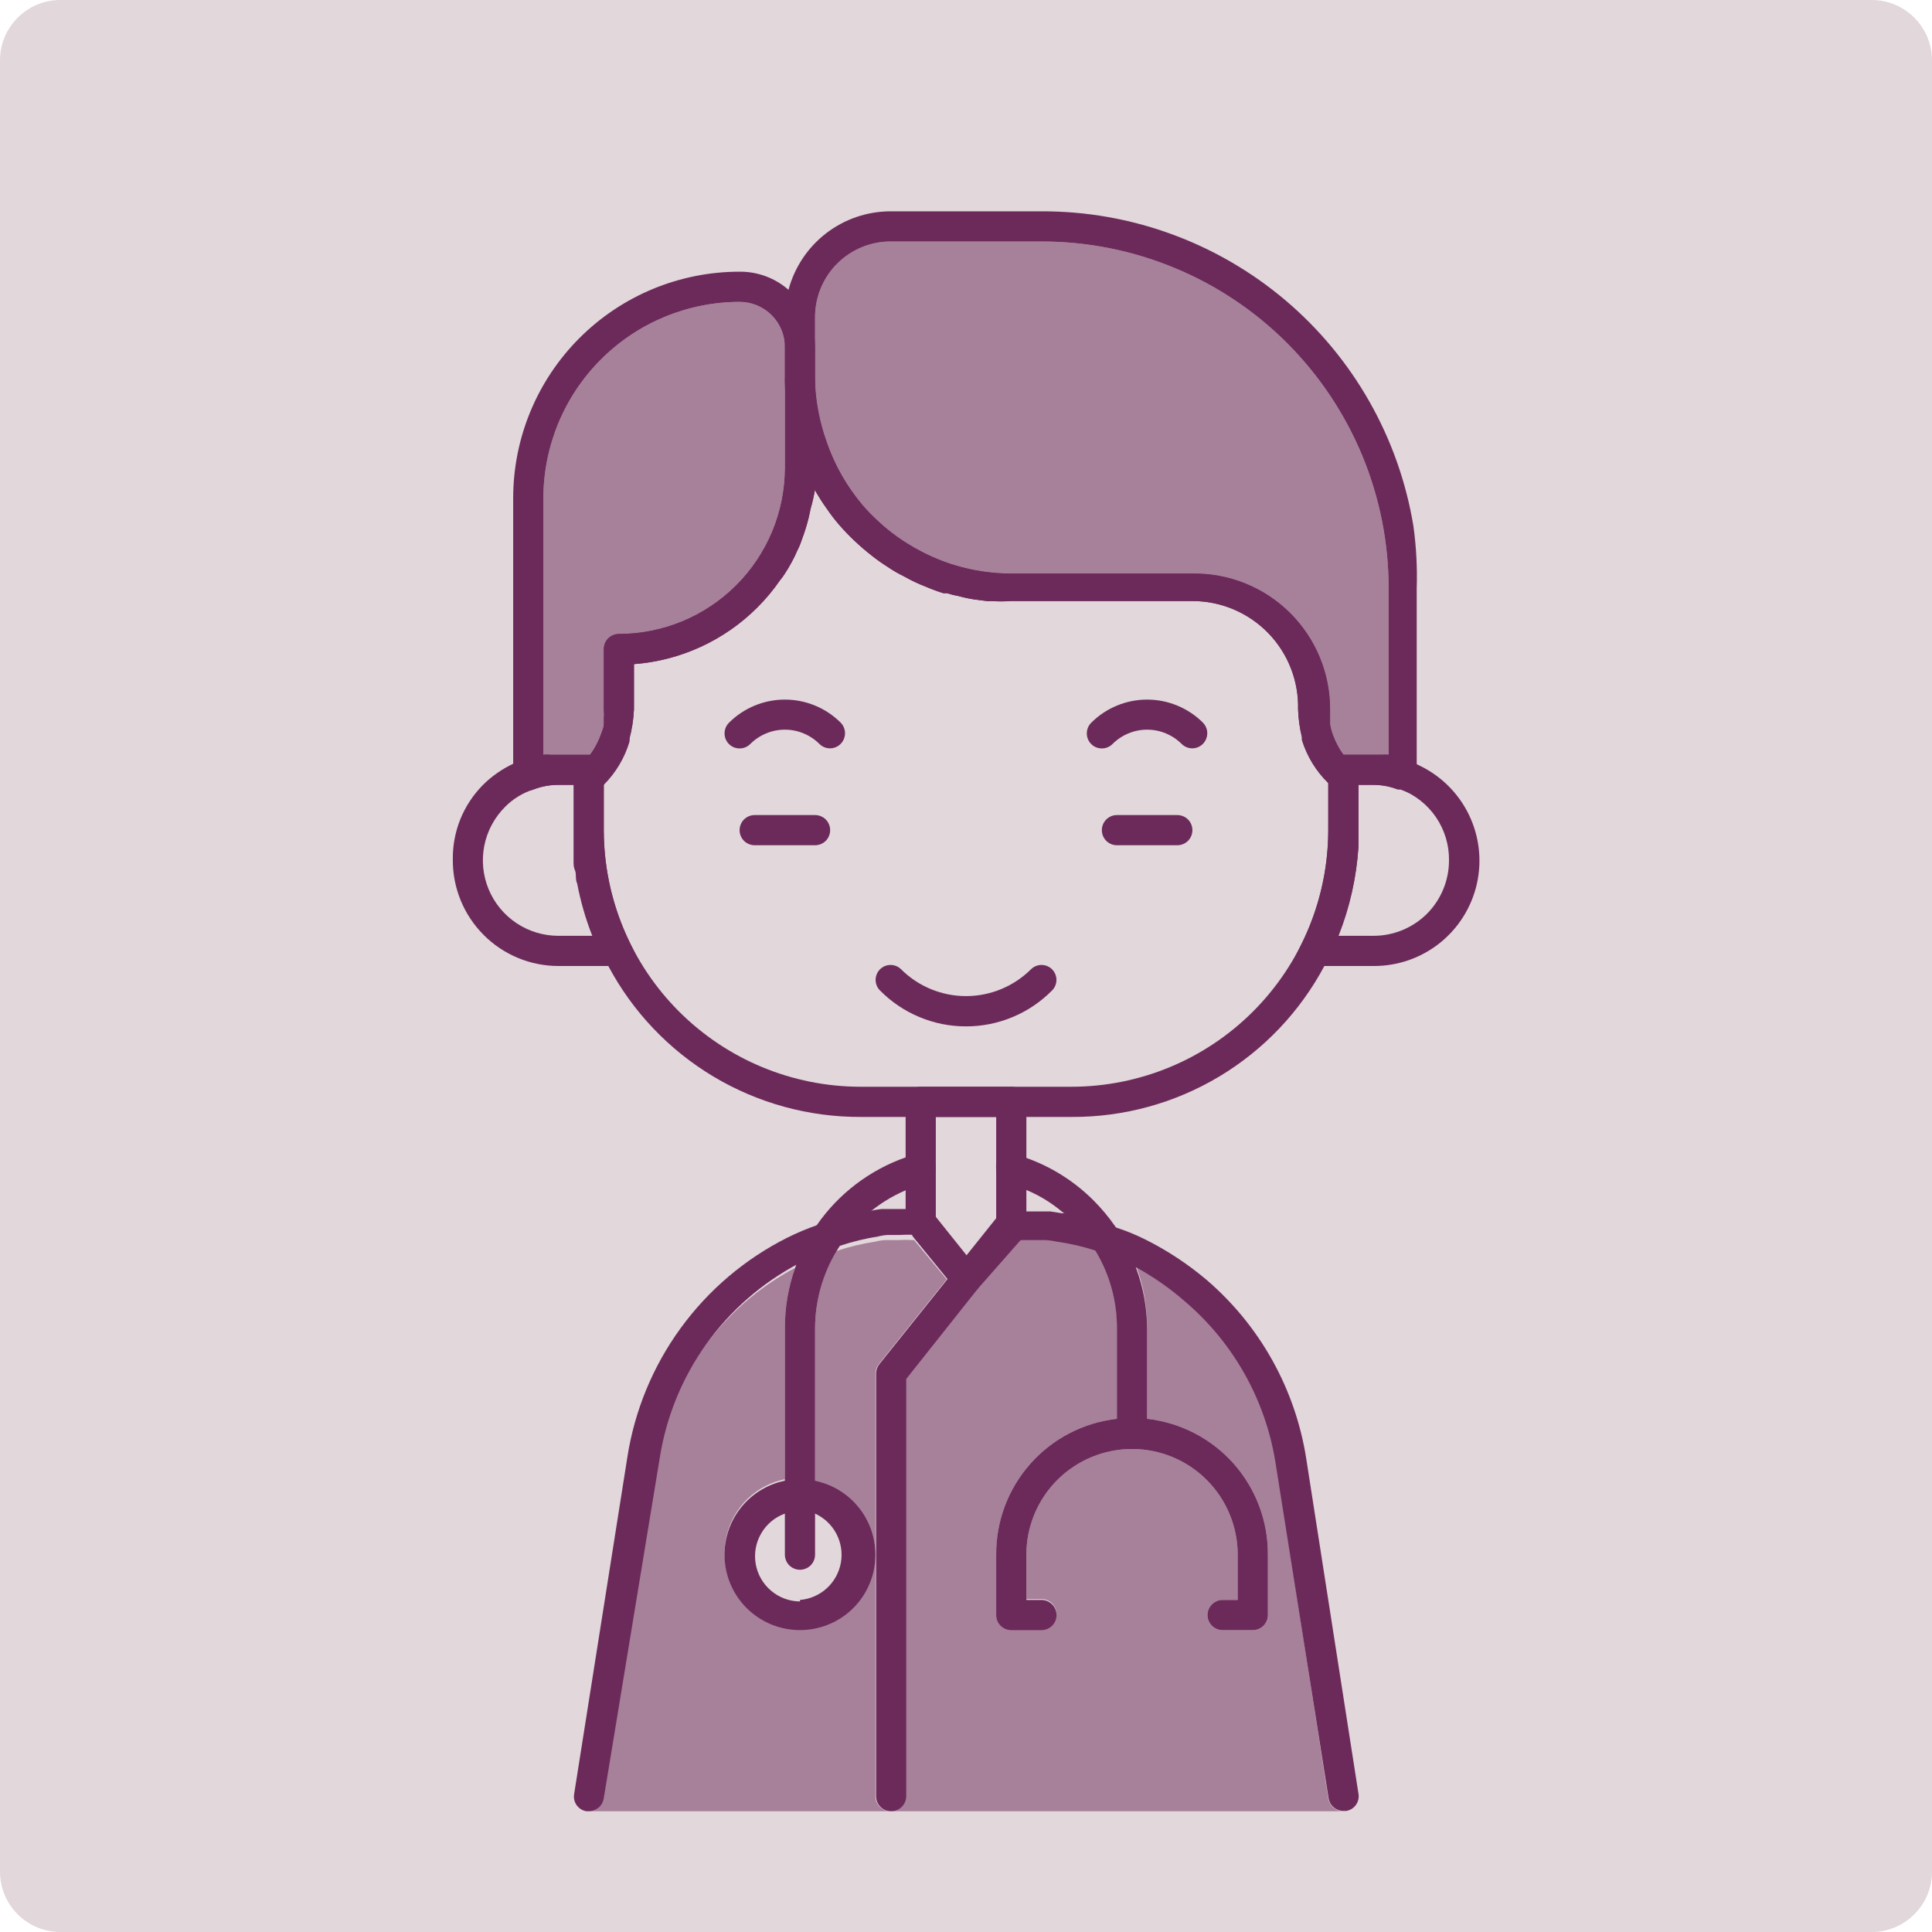
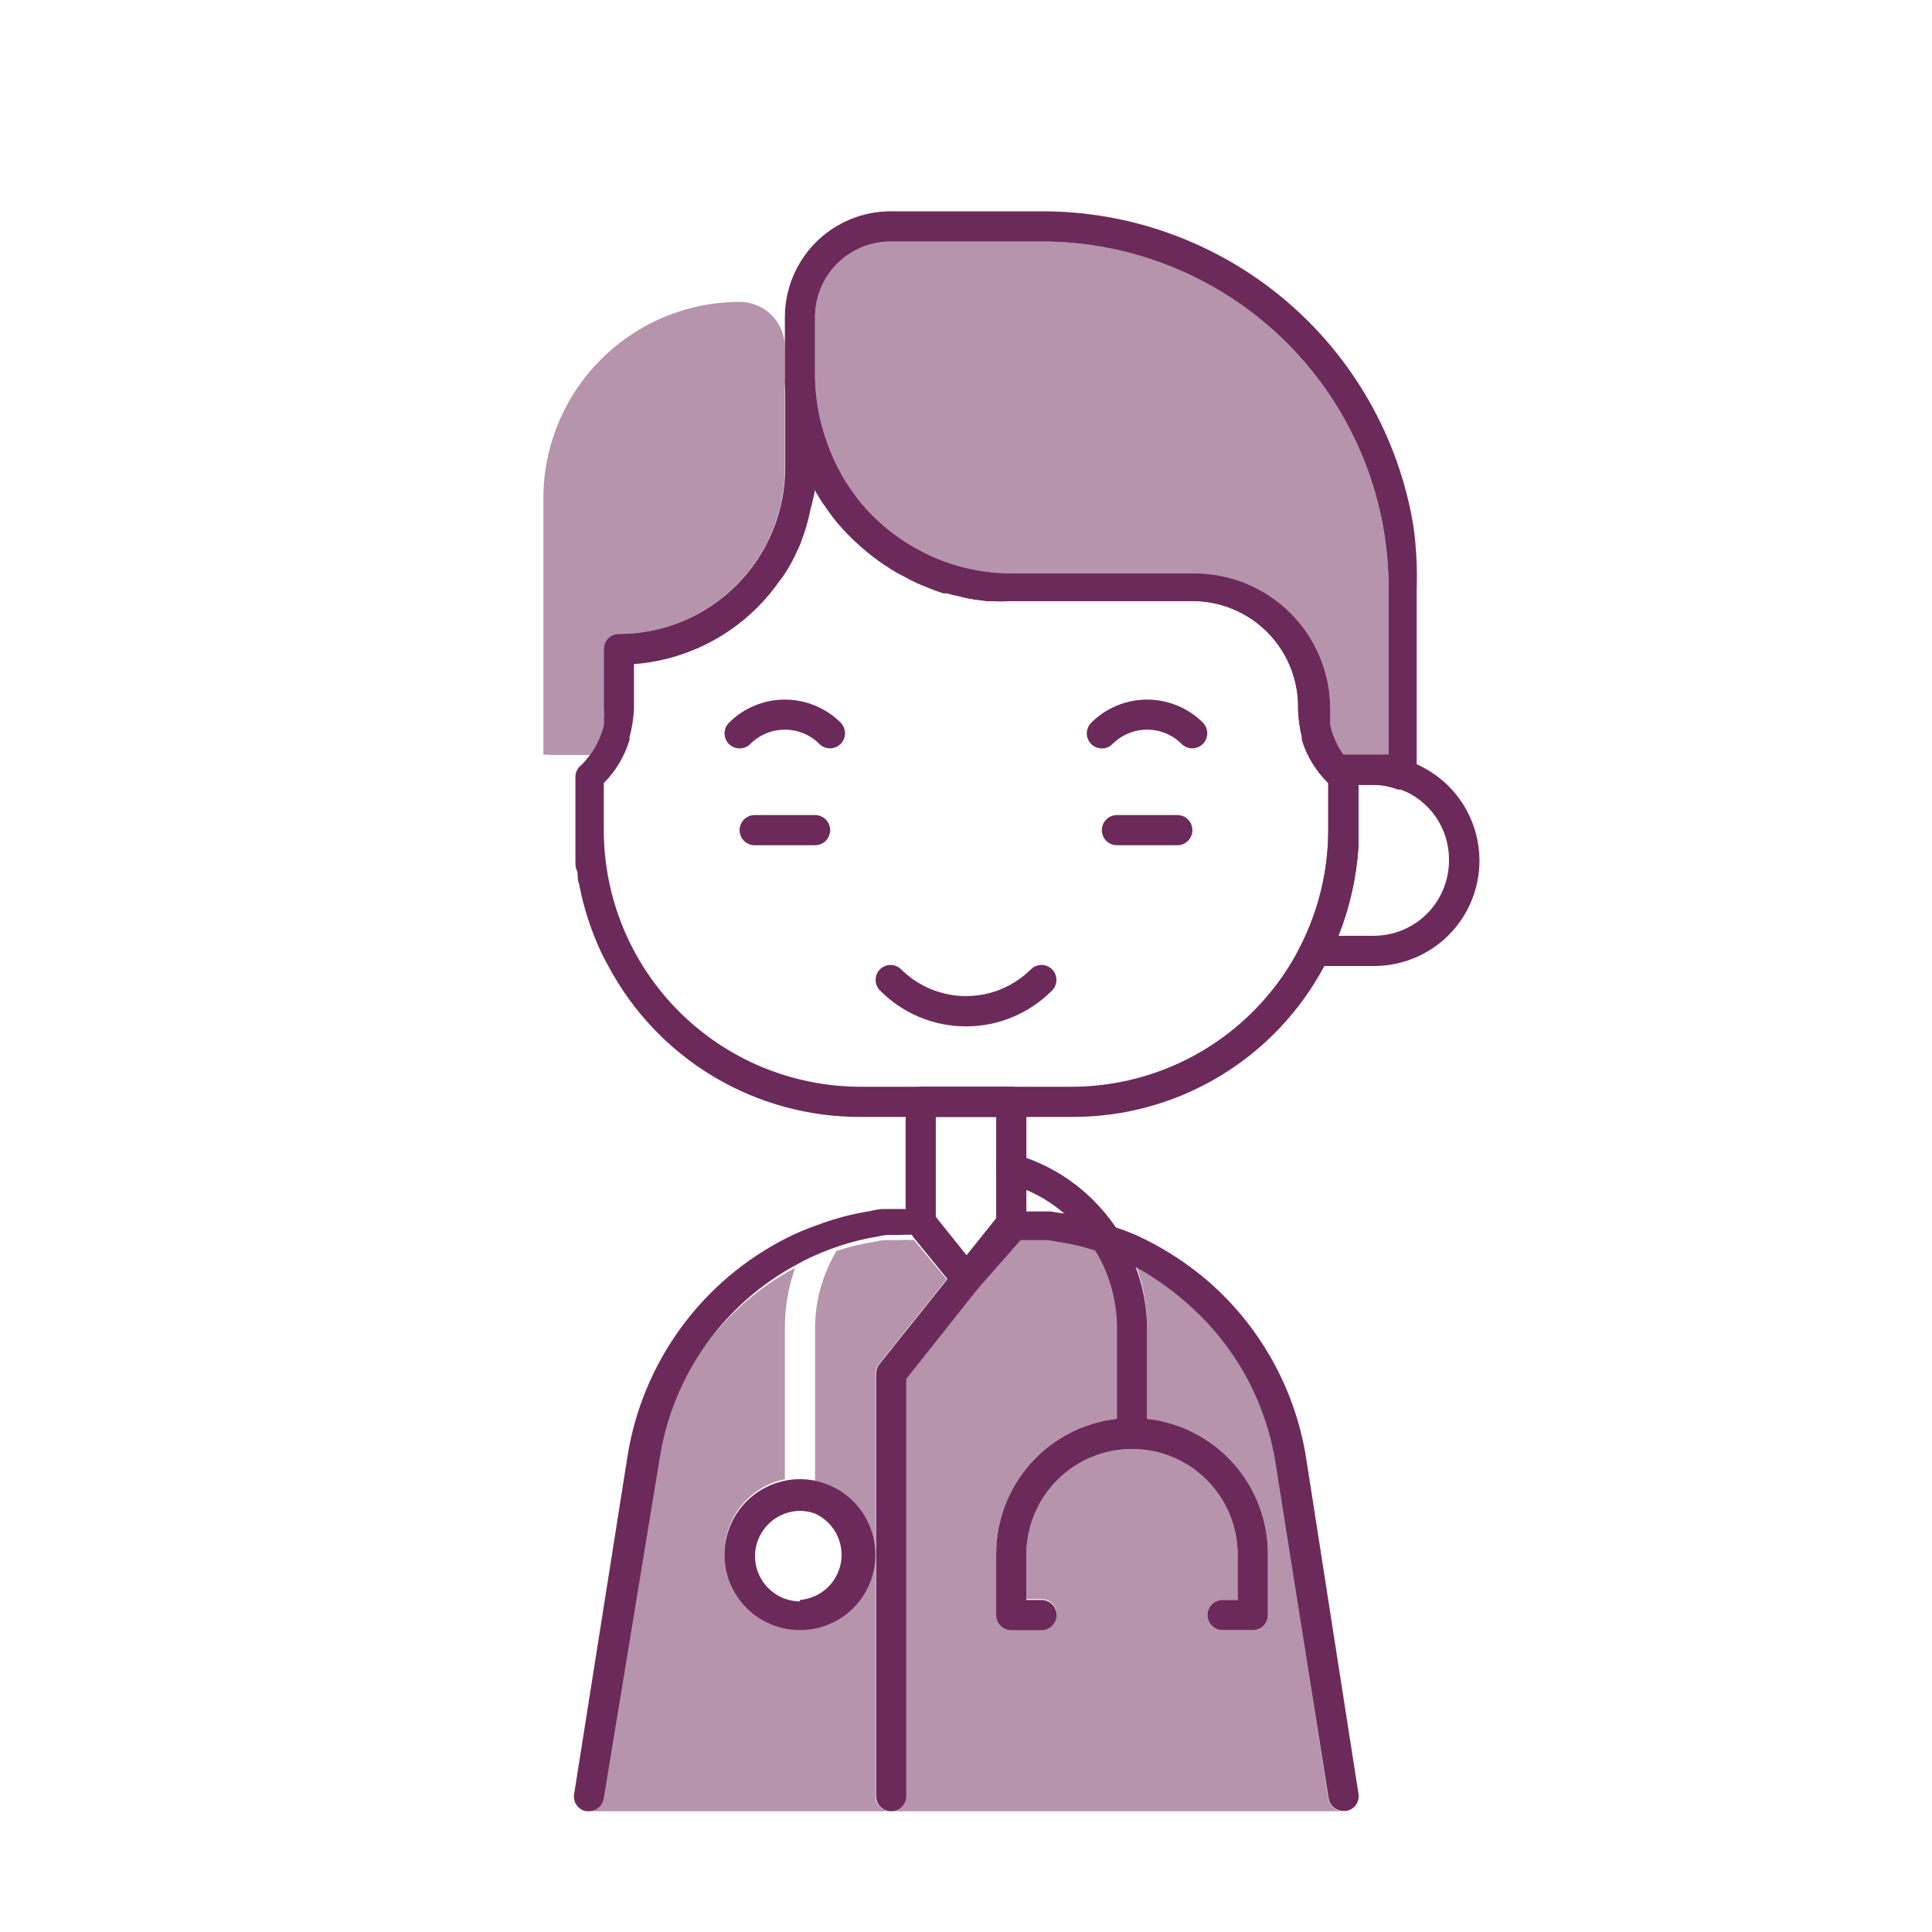
<svg xmlns="http://www.w3.org/2000/svg" width="64" height="64" viewBox="0 0 64 64" fill="none">
  <g clip-path="url(#clip0_32_156)">
-     <path d="M62 0H2C0.895 0 0 0.895 0 2V62C0 63.105 0.895 64 2 64H62C63.105 64 64 63.105 64 62V2C64 0.895 63.105 0 62 0Z" fill="#E2D7DA" />
    <path d="M44.731 25.27C44.649 25.184 44.572 25.094 44.501 25C44.358 24.803 44.244 24.588 44.161 24.36C44.113 24.241 44.08 24.117 44.061 23.99V23.85C44.061 23.74 44.061 23.62 44.061 23.51C44.063 22.913 43.947 22.321 43.718 21.769C43.489 21.217 43.153 20.717 42.728 20.297C42.303 19.877 41.799 19.546 41.245 19.323C40.691 19.101 40.098 18.991 39.501 19H33.501C32.857 19 32.217 18.905 31.601 18.72C31.206 18.603 30.823 18.445 30.461 18.25C29.926 17.963 29.435 17.603 29.001 17.18C28.853 17.041 28.713 16.894 28.581 16.74C28.314 16.431 28.08 16.096 27.881 15.74C27.674 15.377 27.504 14.995 27.371 14.6C27.159 14.001 27.035 13.374 27.001 12.74C27.007 12.724 27.007 12.706 27.001 12.69C26.99 12.603 26.955 12.52 26.9 12.451C26.846 12.383 26.773 12.33 26.691 12.3C26.599 12.263 26.498 12.255 26.402 12.276C26.306 12.298 26.218 12.348 26.151 12.42C26.106 12.459 26.071 12.506 26.047 12.56C26.023 12.613 26.01 12.671 26.011 12.73V15.5C26.008 16.959 25.426 18.358 24.393 19.39C23.36 20.421 21.96 21 20.501 21C20.368 21 20.241 21.052 20.147 21.146C20.053 21.24 20.001 21.367 20.001 21.5V23.5C20.011 23.616 20.011 23.733 20.001 23.85C20.007 23.9 20.007 23.95 20.001 24C20.001 24.1 19.951 24.19 19.921 24.29C19.879 24.41 19.829 24.527 19.771 24.64C19.705 24.77 19.628 24.893 19.541 25.01C19.456 25.127 19.363 25.237 19.261 25.34C19.198 25.386 19.147 25.446 19.112 25.516C19.078 25.585 19.06 25.662 19.061 25.74V27.5V28.05C19.061 28.05 19.061 28.35 19.061 28.5C19.061 28.65 19.061 28.73 19.111 28.84C19.161 28.95 19.111 29.13 19.181 29.27C19.292 29.861 19.459 30.44 19.681 31C19.775 31.245 19.881 31.486 20.001 31.72L20.151 32C20.957 33.515 22.162 34.782 23.635 35.663C25.108 36.544 26.794 37.006 28.511 37H35.511C37.227 37.006 38.913 36.544 40.386 35.663C41.859 34.782 43.064 33.515 43.871 32L44.021 31.72C44.14 31.486 44.246 31.245 44.341 31C44.715 30.057 44.937 29.062 45.001 28.05C45.001 27.86 45.001 27.68 45.001 27.5V25.73C44.989 25.639 44.96 25.551 44.913 25.472C44.867 25.393 44.805 25.324 44.731 25.27ZM44.001 27.5C43.998 29.753 43.102 31.914 41.508 33.507C39.915 35.101 37.754 35.997 35.501 36H28.501C26.247 35.997 24.087 35.101 22.493 33.507C20.9 31.914 20.003 29.753 20.001 27.5V25.94C20.397 25.544 20.689 25.056 20.851 24.52C20.855 24.49 20.855 24.46 20.851 24.43C20.934 24.126 20.984 23.814 21.001 23.5V22C22.545 21.883 23.996 21.216 25.091 20.12C25.368 19.843 25.619 19.542 25.841 19.22C25.9 19.151 25.953 19.077 26.001 19C26.081 18.88 26.151 18.76 26.221 18.63C26.292 18.504 26.355 18.374 26.411 18.24C26.471 18.124 26.521 18.004 26.561 17.88C26.611 17.74 26.661 17.61 26.701 17.47C26.761 17.269 26.811 17.066 26.851 16.86C26.913 16.643 26.963 16.423 27.001 16.2V16.25C27.121 16.45 27.241 16.65 27.381 16.84C27.513 17.035 27.656 17.222 27.811 17.4C28.132 17.766 28.487 18.1 28.871 18.4C29.037 18.532 29.211 18.656 29.391 18.77C29.566 18.89 29.75 18.997 29.941 19.09C30.178 19.225 30.426 19.342 30.681 19.44C30.867 19.52 31.057 19.59 31.251 19.65H31.371C31.488 19.689 31.608 19.719 31.731 19.74C31.915 19.79 32.102 19.831 32.291 19.86L32.691 19.91C32.733 19.92 32.778 19.92 32.821 19.91C33.05 19.925 33.281 19.925 33.511 19.91H39.511C39.977 19.911 40.439 20.005 40.868 20.188C41.297 20.37 41.686 20.636 42.011 20.97C42.337 21.305 42.592 21.701 42.761 22.135C42.931 22.57 43.013 23.034 43.001 23.5C43.011 23.814 43.054 24.125 43.131 24.43C43.126 24.46 43.126 24.49 43.131 24.52C43.298 25.058 43.597 25.546 44.001 25.94V27.5Z" fill="#6C2A5B" />
    <path d="M32.001 34C31.471 34.001 30.946 33.896 30.456 33.691C29.967 33.487 29.523 33.188 29.151 32.81C29.105 32.764 29.068 32.71 29.044 32.65C29.019 32.59 29.006 32.525 29.006 32.46C29.006 32.329 29.058 32.203 29.151 32.11C29.244 32.017 29.37 31.965 29.501 31.965C29.632 31.965 29.758 32.017 29.851 32.11C30.422 32.678 31.195 32.997 32.001 32.997C32.806 32.997 33.579 32.678 34.151 32.11C34.244 32.017 34.37 31.965 34.501 31.965C34.632 31.965 34.758 32.017 34.851 32.11C34.944 32.203 34.996 32.329 34.996 32.46C34.996 32.592 34.944 32.717 34.851 32.81C34.478 33.188 34.035 33.487 33.545 33.691C33.056 33.896 32.531 34.001 32.001 34Z" fill="#6C2A5B" />
    <path d="M27.5 24.79C27.369 24.791 27.244 24.741 27.15 24.65C26.999 24.498 26.82 24.378 26.623 24.296C26.425 24.213 26.214 24.171 26 24.171C25.786 24.171 25.574 24.213 25.377 24.296C25.18 24.378 25 24.498 24.85 24.65C24.756 24.742 24.631 24.793 24.5 24.793C24.369 24.793 24.243 24.742 24.15 24.65C24.103 24.604 24.066 24.548 24.04 24.487C24.015 24.426 24.002 24.361 24.002 24.295C24.002 24.229 24.015 24.164 24.04 24.103C24.066 24.042 24.103 23.986 24.15 23.94C24.641 23.45 25.306 23.175 26 23.175C26.693 23.175 27.359 23.45 27.85 23.94C27.918 24.01 27.965 24.098 27.984 24.195C28.002 24.291 27.992 24.39 27.955 24.48C27.918 24.571 27.855 24.649 27.774 24.704C27.693 24.759 27.598 24.789 27.5 24.79Z" fill="#6C2A5B" />
    <path d="M39.5 24.79C39.369 24.791 39.244 24.741 39.15 24.65C38.999 24.498 38.82 24.378 38.623 24.296C38.425 24.213 38.214 24.171 38 24.171C37.786 24.171 37.574 24.213 37.377 24.296C37.18 24.378 37 24.498 36.85 24.65C36.756 24.742 36.631 24.793 36.5 24.793C36.369 24.793 36.243 24.742 36.15 24.65C36.103 24.604 36.066 24.548 36.04 24.487C36.015 24.426 36.002 24.361 36.002 24.295C36.002 24.229 36.015 24.164 36.04 24.103C36.066 24.042 36.103 23.986 36.15 23.94C36.641 23.45 37.306 23.175 38 23.175C38.693 23.175 39.359 23.45 39.85 23.94C39.918 24.01 39.965 24.098 39.984 24.195C40.002 24.291 39.992 24.39 39.955 24.48C39.918 24.571 39.855 24.649 39.774 24.704C39.693 24.759 39.598 24.789 39.5 24.79Z" fill="#6C2A5B" />
-     <path d="M26.12 9.6C25.672 9.208 25.095 8.995 24.5 9C22.511 9 20.603 9.79 19.197 11.197C17.79 12.603 17 14.511 17 16.5V25.68C17 25.761 17.02 25.841 17.058 25.913C17.097 25.984 17.152 26.045 17.22 26.09C17.285 26.138 17.362 26.169 17.442 26.179C17.523 26.19 17.605 26.18 17.68 26.15C17.941 26.049 18.22 25.998 18.5 26H19.08C19.126 26.079 19.196 26.142 19.28 26.18C19.349 26.212 19.424 26.229 19.5 26.23C19.608 26.232 19.715 26.197 19.8 26.13C19.872 26.096 19.94 26.053 20 26C20.396 25.604 20.688 25.116 20.85 24.58C20.855 24.55 20.855 24.52 20.85 24.49C20.937 24.167 20.988 23.835 21 23.5V22C22.544 21.883 23.996 21.216 25.09 20.12C25.367 19.844 25.618 19.542 25.84 19.22C25.899 19.151 25.953 19.078 26 19C26.08 18.88 26.15 18.76 26.22 18.63C26.291 18.504 26.355 18.374 26.41 18.24C26.47 18.125 26.52 18.004 26.56 17.88C26.61 17.74 26.66 17.61 26.7 17.47C26.761 17.27 26.811 17.066 26.85 16.86C26.913 16.643 26.963 16.423 27 16.2C27.015 15.967 27.015 15.733 27 15.5V11.5C27 11.139 26.921 10.781 26.769 10.453C26.617 10.125 26.396 9.834 26.12 9.6ZM26 15.5C25.997 16.958 25.417 18.355 24.386 19.386C23.355 20.417 21.958 20.997 20.5 21C20.367 21 20.24 21.053 20.146 21.146C20.053 21.24 20 21.367 20 21.5V23.5C20.01 23.616 20.01 23.734 20 23.85C20.006 23.9 20.006 23.95 20 24C20 24.1 19.95 24.19 19.92 24.29C19.878 24.41 19.828 24.527 19.77 24.64C19.704 24.77 19.627 24.894 19.54 25.01H18.25C18.167 24.996 18.083 24.993 18 25V16.5C18.003 14.777 18.688 13.125 19.907 11.907C21.125 10.688 22.777 10.003 24.5 10C24.898 10 25.279 10.158 25.561 10.439C25.842 10.721 26 11.102 26 11.5V15.5Z" fill="#6C2A5B" />
    <path opacity="0.5" d="M26 11.5V15.5C25.997 16.958 25.417 18.355 24.386 19.386C23.355 20.417 21.958 20.997 20.5 21C20.367 21 20.24 21.053 20.146 21.146C20.053 21.24 20 21.367 20 21.5V23.5C20.01 23.616 20.01 23.734 20 23.85C20.006 23.9 20.006 23.95 20 24C20 24.1 19.95 24.19 19.92 24.29C19.878 24.41 19.828 24.527 19.77 24.64C19.704 24.77 19.627 24.894 19.54 25.01H18.25C18.167 24.996 18.083 24.993 18 25V16.5C18.003 14.777 18.688 13.125 19.907 11.907C21.125 10.688 22.777 10.003 24.5 10C24.898 10 25.279 10.158 25.561 10.439C25.842 10.721 26 11.102 26 11.5Z" fill="#6C2A5B" />
-     <path d="M20.89 31.28C20.306 30.105 20.002 28.812 20 27.5V25H18.25C18.167 24.99 18.083 24.99 18 25C17.774 25.025 17.553 25.079 17.34 25.16L17 25.3C16.63 25.475 16.291 25.711 16 26C15.678 26.325 15.423 26.71 15.251 27.134C15.08 27.558 14.994 28.012 15 28.47C14.996 28.932 15.084 29.39 15.258 29.819C15.432 30.247 15.689 30.636 16.015 30.964C16.34 31.293 16.727 31.553 17.154 31.731C17.581 31.909 18.038 32 18.5 32H21.25L20.89 31.28ZM18.5 31C18.005 31.001 17.521 30.855 17.109 30.58C16.697 30.305 16.376 29.915 16.186 29.457C15.997 29 15.947 28.497 16.044 28.011C16.141 27.526 16.38 27.08 16.73 26.73C16.994 26.462 17.321 26.262 17.68 26.15C17.942 26.049 18.22 25.998 18.5 26H19V27.5V28.05C19 28.05 19 28.35 19 28.5C19 28.65 19 28.73 19.05 28.84C19.1 28.95 19.05 29.13 19.12 29.27C19.232 29.861 19.399 30.441 19.62 31H18.5Z" fill="#6C2A5B" />
    <path d="M47 25.35C46.898 25.293 46.791 25.247 46.68 25.21C46.462 25.113 46.234 25.043 46 25C45.917 24.995 45.833 24.995 45.75 25H44V27.5C43.999 28.812 43.694 30.106 43.11 31.28L42.75 32H45.5C46.295 32.004 47.068 31.737 47.691 31.242C48.313 30.747 48.748 30.054 48.923 29.278C49.098 28.502 49.003 27.69 48.653 26.976C48.303 26.261 47.72 25.688 47 25.35ZM47.27 30.27C46.8 30.738 46.163 31 45.5 31H44.33C44.707 30.058 44.934 29.063 45 28.05C45 27.86 45 27.68 45 27.5V26H45.5C45.78 25.998 46.059 26.049 46.32 26.15H46.4C46.876 26.331 47.284 26.653 47.57 27.073C47.856 27.494 48.006 27.992 48 28.5C48 29.163 47.738 29.8 47.27 30.27Z" fill="#6C2A5B" />
    <path d="M30.46 18.25C30.823 18.445 31.205 18.603 31.6 18.72C31.207 18.599 30.825 18.442 30.46 18.25ZM27.86 15.75C28.06 16.106 28.294 16.441 28.56 16.75C28.301 16.436 28.067 16.101 27.86 15.75ZM27 12.5V12.69C27.006 12.706 27.006 12.724 27 12.74C26.994 12.66 26.994 12.58 27 12.5ZM46.82 17.42C46.338 14.503 44.834 11.853 42.577 9.944C40.32 8.035 37.457 6.991 34.5 7H29.5C28.729 7.001 27.98 7.256 27.369 7.726C26.758 8.196 26.319 8.855 26.12 9.6C26.04 9.893 26 10.196 26 10.5V12.5C25.995 12.577 25.995 12.653 26 12.73C26.044 13.951 26.387 15.143 27 16.2V16.25C27.12 16.45 27.24 16.65 27.38 16.84C27.512 17.035 27.656 17.222 27.81 17.4C28.132 17.766 28.486 18.101 28.87 18.4C29.037 18.532 29.211 18.656 29.39 18.77C29.566 18.89 29.75 18.997 29.94 19.09C30.178 19.225 30.425 19.342 30.68 19.44C30.867 19.52 31.057 19.59 31.25 19.65H31.37C31.488 19.689 31.608 19.72 31.73 19.74C31.915 19.791 32.102 19.831 32.29 19.86L32.69 19.91C32.733 19.92 32.778 19.92 32.82 19.91C33.05 19.925 33.281 19.925 33.51 19.91H39.51C39.977 19.911 40.438 20.006 40.868 20.188C41.297 20.37 41.686 20.636 42.011 20.97C42.336 21.305 42.591 21.701 42.761 22.135C42.931 22.57 43.012 23.034 43 23.5C43.011 23.814 43.054 24.125 43.13 24.43C43.126 24.46 43.126 24.49 43.13 24.52C43.298 25.058 43.597 25.546 44 25.94C44.049 26.001 44.107 26.055 44.17 26.1L44.97 26.71V26H45.47C45.751 25.998 46.029 26.049 46.29 26.15H46.39L46.93 26.36V19.5C46.953 18.805 46.916 18.109 46.82 17.42ZM45.75 25H44.5C44.358 24.803 44.243 24.588 44.16 24.36C44.113 24.241 44.08 24.117 44.06 23.99V23.85C44.06 23.74 44.06 23.62 44.06 23.51C44.063 22.913 43.947 22.321 43.718 21.769C43.489 21.218 43.152 20.717 42.728 20.297C42.303 19.877 41.799 19.546 41.245 19.323C40.691 19.101 40.098 18.991 39.5 19H33.5C32.454 18.997 31.425 18.739 30.5 18.25C29.952 17.966 29.447 17.606 29 17.18C28.853 17.041 28.712 16.894 28.58 16.74C28.321 16.426 28.087 16.091 27.88 15.74C27.674 15.377 27.503 14.996 27.37 14.6C27.159 14.001 27.034 13.374 27 12.74C26.996 12.67 26.996 12.6 27 12.53V10.53C26.996 10.199 27.058 9.871 27.182 9.564C27.306 9.257 27.489 8.978 27.722 8.743C27.954 8.508 28.231 8.321 28.537 8.193C28.842 8.066 29.169 8 29.5 8H34.5C36.011 7.999 37.507 8.295 38.903 8.873C40.299 9.45 41.567 10.297 42.635 11.365C43.703 12.434 44.55 13.702 45.128 15.098C45.705 16.494 46.002 17.989 46 19.5V25C45.917 24.995 45.834 24.995 45.75 25ZM27 12.5V12.69C27.006 12.706 27.006 12.724 27 12.74C26.994 12.66 26.994 12.58 27 12.5ZM27.86 15.75C28.06 16.106 28.294 16.441 28.56 16.75C28.301 16.436 28.067 16.101 27.86 15.75ZM30.46 18.25C30.823 18.445 31.205 18.603 31.6 18.72C31.207 18.599 30.825 18.442 30.46 18.25Z" fill="#6C2A5B" />
    <path opacity="0.5" d="M46 19.5V25C45.916 24.994 45.833 24.994 45.75 25H44.5C44.357 24.803 44.243 24.588 44.16 24.36C44.112 24.241 44.079 24.117 44.06 23.99V23.85C44.06 23.74 44.06 23.62 44.06 23.51C44.062 22.913 43.946 22.321 43.717 21.769C43.488 21.218 43.152 20.717 42.727 20.297C42.302 19.877 41.798 19.546 41.244 19.323C40.69 19.101 40.097 18.991 39.5 19H33.5C32.454 18.997 31.424 18.739 30.5 18.25C29.951 17.966 29.446 17.606 29 17.18C28.852 17.041 28.712 16.894 28.58 16.74C28.32 16.426 28.086 16.091 27.88 15.74C27.673 15.377 27.503 14.995 27.37 14.6C27.158 14.001 27.034 13.374 27 12.74C26.995 12.67 26.995 12.6 27 12.53V10.53C26.996 10.199 27.057 9.871 27.181 9.564C27.305 9.257 27.489 8.978 27.721 8.743C27.954 8.507 28.231 8.321 28.536 8.193C28.841 8.066 29.169 8 29.5 8H34.5C36.01 7.999 37.506 8.295 38.902 8.873C40.298 9.45 41.566 10.297 42.634 11.365C43.703 12.434 44.55 13.702 45.127 15.098C45.704 16.493 46.001 17.989 46 19.5Z" fill="#6C2A5B" />
    <path d="M45.001 59.42C45.012 59.484 45.01 59.55 44.996 59.614C44.981 59.678 44.954 59.738 44.916 59.791C44.878 59.845 44.829 59.889 44.773 59.924C44.717 59.958 44.655 59.98 44.591 59.99H44.501C44.383 59.989 44.268 59.946 44.179 59.87C44.089 59.793 44.029 59.687 44.011 59.57L42.251 48.44C41.917 46.363 40.853 44.473 39.251 43.11C38.763 42.683 38.229 42.311 37.661 42L37.481 41.91C37.1 41.721 36.705 41.56 36.301 41.43C35.877 41.293 35.442 41.192 35.001 41.13C34.889 41.105 34.775 41.088 34.661 41.08H34.261H33.691H33.501C33.434 41.081 33.367 41.069 33.305 41.045C33.242 41.02 33.185 40.984 33.137 40.938C33.089 40.891 33.05 40.836 33.023 40.774C32.996 40.713 32.982 40.647 32.981 40.58C32.978 40.461 33.017 40.344 33.091 40.25C33.11 40.219 33.138 40.195 33.171 40.18L33.251 40.13H34.001H34.411H34.791L35.171 40.19H35.231C35.821 40.289 36.401 40.447 36.961 40.66C37.304 40.77 37.639 40.907 37.961 41.07C38.677 41.43 39.348 41.873 39.961 42.39C41.736 43.908 42.91 46.012 43.271 48.32L45.001 59.42Z" fill="#6C2A5B" />
    <path d="M30.999 40.5C31 40.579 30.982 40.657 30.948 40.728C30.913 40.8 30.862 40.862 30.799 40.91H30.689H30.369C30.183 40.899 29.996 40.899 29.809 40.91H29.409C29.301 40.915 29.194 40.932 29.089 40.96C28.658 41.028 28.233 41.131 27.819 41.27C27.411 41.404 27.013 41.568 26.629 41.76L26.449 41.86C25.239 42.499 24.195 43.411 23.398 44.523C22.602 45.636 22.075 46.919 21.859 48.27L19.999 59.58C19.98 59.697 19.921 59.803 19.831 59.88C19.741 59.956 19.627 59.999 19.509 60H19.429C19.364 59.99 19.302 59.968 19.247 59.934C19.191 59.899 19.142 59.855 19.104 59.801C19.066 59.748 19.038 59.688 19.024 59.624C19.009 59.56 19.008 59.494 19.019 59.43L20.779 48.29C21.017 46.74 21.622 45.27 22.544 44.002C23.466 42.733 24.678 41.704 26.079 41C26.403 40.839 26.737 40.698 27.079 40.58C27.642 40.367 28.225 40.213 28.819 40.12C28.95 40.085 29.084 40.062 29.219 40.05H29.599H29.999H30.609L30.749 40.11L30.819 40.18C30.915 40.262 30.979 40.375 30.999 40.5Z" fill="#6C2A5B" />
    <path d="M30.52 41C30.387 41 30.26 40.948 30.166 40.854C30.072 40.76 30.02 40.633 30.02 40.5C30.019 40.4 30.049 40.302 30.104 40.219C30.159 40.135 30.237 40.069 30.329 40.03C30.419 39.988 30.519 39.975 30.616 39.993C30.712 40.011 30.801 40.059 30.869 40.13C30.939 40.2 30.987 40.288 31.008 40.384C31.028 40.48 31.021 40.58 30.986 40.672C30.951 40.764 30.89 40.844 30.811 40.902C30.732 40.96 30.638 40.994 30.54 41H30.52Z" fill="#6C2A5B" />
-     <path d="M33.499 41C33.399 41 33.301 40.971 33.218 40.916C33.134 40.861 33.069 40.782 33.029 40.69C32.987 40.601 32.974 40.501 32.992 40.404C33.01 40.307 33.058 40.218 33.129 40.15C33.199 40.081 33.287 40.033 33.383 40.012C33.479 39.991 33.579 39.999 33.671 40.034C33.763 40.069 33.843 40.129 33.901 40.208C33.959 40.288 33.993 40.382 33.999 40.48C34.002 40.547 33.991 40.615 33.967 40.678C33.943 40.741 33.907 40.798 33.86 40.847C33.813 40.895 33.757 40.934 33.695 40.96C33.633 40.987 33.567 41 33.499 41Z" fill="#6C2A5B" />
    <path d="M30.5 41C30.438 41.002 30.377 40.99 30.32 40.966C30.263 40.942 30.212 40.906 30.17 40.86C30.117 40.816 30.074 40.761 30.045 40.699C30.016 40.637 30 40.569 30 40.5V36.5C30 36.367 30.053 36.24 30.146 36.146C30.24 36.053 30.367 36 30.5 36H33.5C33.633 36 33.76 36.053 33.854 36.146C33.947 36.24 34 36.367 34 36.5V40.5C34.001 40.566 33.988 40.631 33.962 40.691C33.936 40.751 33.898 40.805 33.85 40.85C33.774 40.93 33.674 40.983 33.566 41.001C33.457 41.018 33.345 40.999 33.248 40.947C33.151 40.894 33.074 40.811 33.029 40.711C32.984 40.61 32.974 40.497 33 40.39V37H31V40.44C31.012 40.516 31.006 40.594 30.981 40.667C30.957 40.74 30.915 40.806 30.86 40.86C30.763 40.952 30.634 41.002 30.5 41Z" fill="#6C2A5B" />
    <path d="M33.999 40.5C34.01 40.546 34.01 40.594 33.999 40.64C34.005 40.663 34.005 40.687 33.999 40.71C34.005 40.733 34.005 40.757 33.999 40.78V40.85L33.95 40.92L32.4 42.68L30.02 45.68V59.5C30.02 59.633 29.967 59.76 29.873 59.854C29.779 59.948 29.652 60 29.52 60C29.387 60 29.26 59.948 29.166 59.854C29.072 59.76 29.02 59.633 29.02 59.5V45.5C29.021 45.388 29.06 45.279 29.13 45.19L31.38 42.38L32.02 41.58L33.02 40.33L33.09 40.24V40.19C33.108 40.159 33.136 40.135 33.169 40.12L33.249 40.07H33.45C33.531 40.075 33.608 40.106 33.669 40.16C33.708 40.192 33.742 40.229 33.77 40.27C33.792 40.3 33.809 40.334 33.819 40.37C33.888 40.4 33.95 40.444 33.999 40.5Z" fill="#6C2A5B" />
    <path d="M32.399 42.68L32.329 42.75C32.24 42.82 32.131 42.859 32.019 42.86C31.943 42.861 31.869 42.845 31.801 42.812C31.733 42.779 31.674 42.73 31.629 42.67L31.379 42.36L30.269 41L30.219 40.93V40.88C30.213 40.857 30.213 40.833 30.219 40.81C30.213 40.787 30.213 40.763 30.219 40.74C30.208 40.694 30.208 40.647 30.219 40.6C30.214 40.557 30.214 40.514 30.219 40.47C30.228 40.423 30.249 40.378 30.279 40.34C30.306 40.296 30.34 40.256 30.379 40.22L30.499 40.16C30.532 40.155 30.566 40.155 30.599 40.16C30.61 40.155 30.622 40.152 30.634 40.152C30.646 40.152 30.658 40.155 30.669 40.16H30.859C30.887 40.174 30.911 40.195 30.929 40.22L31.009 40.32L32.009 41.57L32.399 42.06C32.467 42.149 32.504 42.258 32.504 42.37C32.504 42.482 32.467 42.591 32.399 42.68Z" fill="#6C2A5B" />
    <path d="M42 51.5V53.5C42 53.633 41.947 53.76 41.854 53.854C41.76 53.947 41.633 54 41.5 54H40.5C40.367 54 40.24 53.947 40.147 53.854C40.053 53.76 40 53.633 40 53.5C40 53.368 40.053 53.24 40.147 53.147C40.24 53.053 40.367 53 40.5 53H41V51.5C41 50.572 40.631 49.682 39.975 49.025C39.319 48.369 38.428 48 37.5 48C36.572 48 35.682 48.369 35.025 49.025C34.369 49.682 34 50.572 34 51.5V53H34.5C34.633 53 34.76 53.053 34.854 53.147C34.947 53.24 35 53.368 35 53.5C35 53.633 34.947 53.76 34.854 53.854C34.76 53.947 34.633 54 34.5 54H33.5C33.367 54 33.24 53.947 33.147 53.854C33.053 53.76 33 53.633 33 53.5V51.5C32.993 50.389 33.398 49.314 34.137 48.483C34.875 47.652 35.895 47.124 37 47C37.332 46.96 37.668 46.96 38 47C39.105 47.124 40.125 47.652 40.864 48.483C41.602 49.314 42.007 50.389 42 51.5Z" fill="#6C2A5B" />
    <path d="M37.999 44V47.5C37.999 47.633 37.947 47.76 37.853 47.853C37.759 47.947 37.632 48 37.499 48C37.367 48 37.239 47.947 37.146 47.853C37.052 47.76 36.999 47.633 36.999 47.5V44C37.005 43.102 36.762 42.219 36.299 41.45C36.09 41.085 35.835 40.749 35.539 40.45C35.426 40.332 35.302 40.225 35.169 40.13C34.817 39.836 34.423 39.596 33.999 39.42C33.791 39.328 33.578 39.252 33.359 39.19C33.255 39.16 33.164 39.096 33.099 39.01C33.034 38.923 32.999 38.818 32.999 38.71C32.995 38.663 32.995 38.617 32.999 38.57C33.036 38.443 33.123 38.335 33.239 38.272C33.355 38.208 33.492 38.193 33.619 38.23C33.742 38.261 33.862 38.301 33.979 38.35C34.822 38.647 35.587 39.129 36.219 39.76C36.484 40.025 36.725 40.313 36.939 40.62C37.237 41.051 37.473 41.523 37.639 42.02C37.874 42.654 37.996 43.324 37.999 44Z" fill="#6C2A5B" />
-     <path d="M31 38.71C31 38.818 30.965 38.923 30.9 39.01C30.835 39.097 30.744 39.16 30.64 39.19C30.419 39.249 30.205 39.329 30 39.43C29.047 39.838 28.248 40.538 27.72 41.43C27.252 42.206 27.003 43.094 27 44V51.5C27 51.633 26.947 51.76 26.854 51.854C26.76 51.947 26.633 52 26.5 52C26.367 52 26.24 51.947 26.146 51.854C26.053 51.76 26 51.633 26 51.5V44C25.997 43.319 26.112 42.642 26.34 42C26.513 41.496 26.755 41.018 27.06 40.58C27.78 39.543 28.809 38.759 30 38.34L30.36 38.23C30.423 38.21 30.489 38.203 30.555 38.21C30.621 38.216 30.685 38.236 30.742 38.268C30.8 38.3 30.851 38.343 30.892 38.395C30.933 38.447 30.963 38.506 30.98 38.57C30.991 38.616 30.998 38.663 31 38.71Z" fill="#6C2A5B" />
    <path d="M27 49.05C26.67 48.983 26.33 48.983 26 49.05C25.393 49.174 24.854 49.519 24.486 50.018C24.119 50.517 23.95 51.134 24.013 51.751C24.075 52.367 24.364 52.938 24.823 53.354C25.283 53.769 25.881 53.999 26.5 53.999C27.119 53.999 27.717 53.769 28.177 53.354C28.636 52.938 28.925 52.367 28.987 51.751C29.05 51.134 28.881 50.517 28.514 50.018C28.146 49.519 27.607 49.174 27 49.05ZM26.5 53.05C26.148 53.047 25.809 52.921 25.541 52.693C25.272 52.465 25.093 52.151 25.033 51.804C24.974 51.457 25.038 51.101 25.215 50.797C25.391 50.492 25.669 50.26 26 50.14C26.323 50.02 26.677 50.02 27 50.14C27.302 50.278 27.55 50.512 27.705 50.806C27.86 51.099 27.913 51.436 27.856 51.763C27.798 52.09 27.634 52.389 27.389 52.613C27.144 52.837 26.831 52.973 26.5 53V53.05Z" fill="#6C2A5B" />
    <path opacity="0.5" d="M31.36 42.38L29.11 45.19C29.04 45.279 29.001 45.388 29 45.5V51.5C29 50.924 28.801 50.365 28.437 49.919C28.072 49.472 27.565 49.165 27 49.05V44C27.002 43.098 27.247 42.214 27.71 41.44C28.131 41.3 28.562 41.197 29 41.13C29.105 41.102 29.212 41.085 29.32 41.08H29.72C29.907 41.07 30.093 41.07 30.28 41.08L31.36 42.38Z" fill="#6C2A5B" />
    <path d="M27 28H25C24.867 28 24.74 27.947 24.646 27.854C24.553 27.76 24.5 27.633 24.5 27.5C24.5 27.367 24.553 27.24 24.646 27.146C24.74 27.053 24.867 27 25 27H27C27.133 27 27.26 27.053 27.354 27.146C27.447 27.24 27.5 27.367 27.5 27.5C27.5 27.633 27.447 27.76 27.354 27.854C27.26 27.947 27.133 28 27 28Z" fill="#6C2A5B" />
    <path d="M39 28H37C36.867 28 36.74 27.947 36.646 27.854C36.553 27.76 36.5 27.633 36.5 27.5C36.5 27.367 36.553 27.24 36.646 27.146C36.74 27.053 36.867 27 37 27H39C39.133 27 39.26 27.053 39.354 27.146C39.447 27.24 39.5 27.367 39.5 27.5C39.5 27.633 39.447 27.76 39.354 27.854C39.26 27.947 39.133 28 39 28Z" fill="#6C2A5B" />
    <path opacity="0.5" d="M44.5 60H29.5C29.633 60 29.76 59.947 29.854 59.854C29.947 59.76 30 59.633 30 59.5V45.68L32.38 42.68L33.73 41H34.3H34.7C34.814 41.008 34.928 41.025 35.04 41.05C35.468 41.121 35.89 41.228 36.3 41.37C36.778 42.163 37.02 43.075 37 44V47C35.9 47.123 34.885 47.647 34.147 48.471C33.409 49.296 33.001 50.364 33 51.47V53.47C33 53.603 33.053 53.73 33.146 53.824C33.24 53.917 33.367 53.97 33.5 53.97H34.5C34.633 53.97 34.76 53.917 34.854 53.824C34.947 53.73 35 53.603 35 53.47C35 53.337 34.947 53.21 34.854 53.116C34.76 53.023 34.633 52.97 34.5 52.97H34V51.5C34 50.572 34.369 49.681 35.025 49.025C35.681 48.369 36.572 48 37.5 48C38.428 48 39.319 48.369 39.975 49.025C40.631 49.681 41 50.572 41 51.5V53H40.5C40.367 53 40.24 53.053 40.146 53.146C40.053 53.24 40 53.367 40 53.5C40 53.633 40.053 53.76 40.146 53.854C40.24 53.947 40.367 54 40.5 54H41.5C41.633 54 41.76 53.947 41.854 53.854C41.947 53.76 42 53.633 42 53.5V51.5C42.007 50.388 41.602 49.313 40.863 48.483C40.125 47.652 39.105 47.123 38 47V44C38.006 43.319 37.891 42.641 37.66 42C38.235 42.304 38.775 42.669 39.27 43.09C40.872 44.453 41.936 46.343 42.27 48.42L44 59.58C44.019 59.698 44.08 59.806 44.172 59.883C44.264 59.96 44.38 60.002 44.5 60Z" fill="#6C2A5B" />
    <path opacity="0.5" d="M29.5 60H19.5C19.618 59.999 19.732 59.956 19.822 59.88C19.912 59.803 19.971 59.697 19.99 59.58L21.75 48.44C21.961 47.083 22.486 45.795 23.283 44.677C24.08 43.559 25.127 42.642 26.34 42C26.112 42.642 25.997 43.319 26 44V49C25.537 49.095 25.109 49.319 24.768 49.646C24.427 49.974 24.186 50.392 24.073 50.851C23.959 51.31 23.979 51.792 24.129 52.241C24.278 52.69 24.552 53.087 24.919 53.386C25.285 53.685 25.729 53.874 26.198 53.931C26.668 53.988 27.144 53.911 27.571 53.708C27.999 53.506 28.36 53.186 28.613 52.786C28.866 52.386 29 51.923 29 51.45V59.45C28.993 59.52 29.001 59.59 29.023 59.657C29.045 59.723 29.08 59.785 29.128 59.836C29.175 59.888 29.232 59.93 29.296 59.958C29.36 59.986 29.43 60 29.5 60Z" fill="#6C2A5B" />
  </g>
  <defs>
    <clipPath id="clip0_32_156">
      <rect width="64" height="64" fill="white" />
    </clipPath>
  </defs>
</svg>